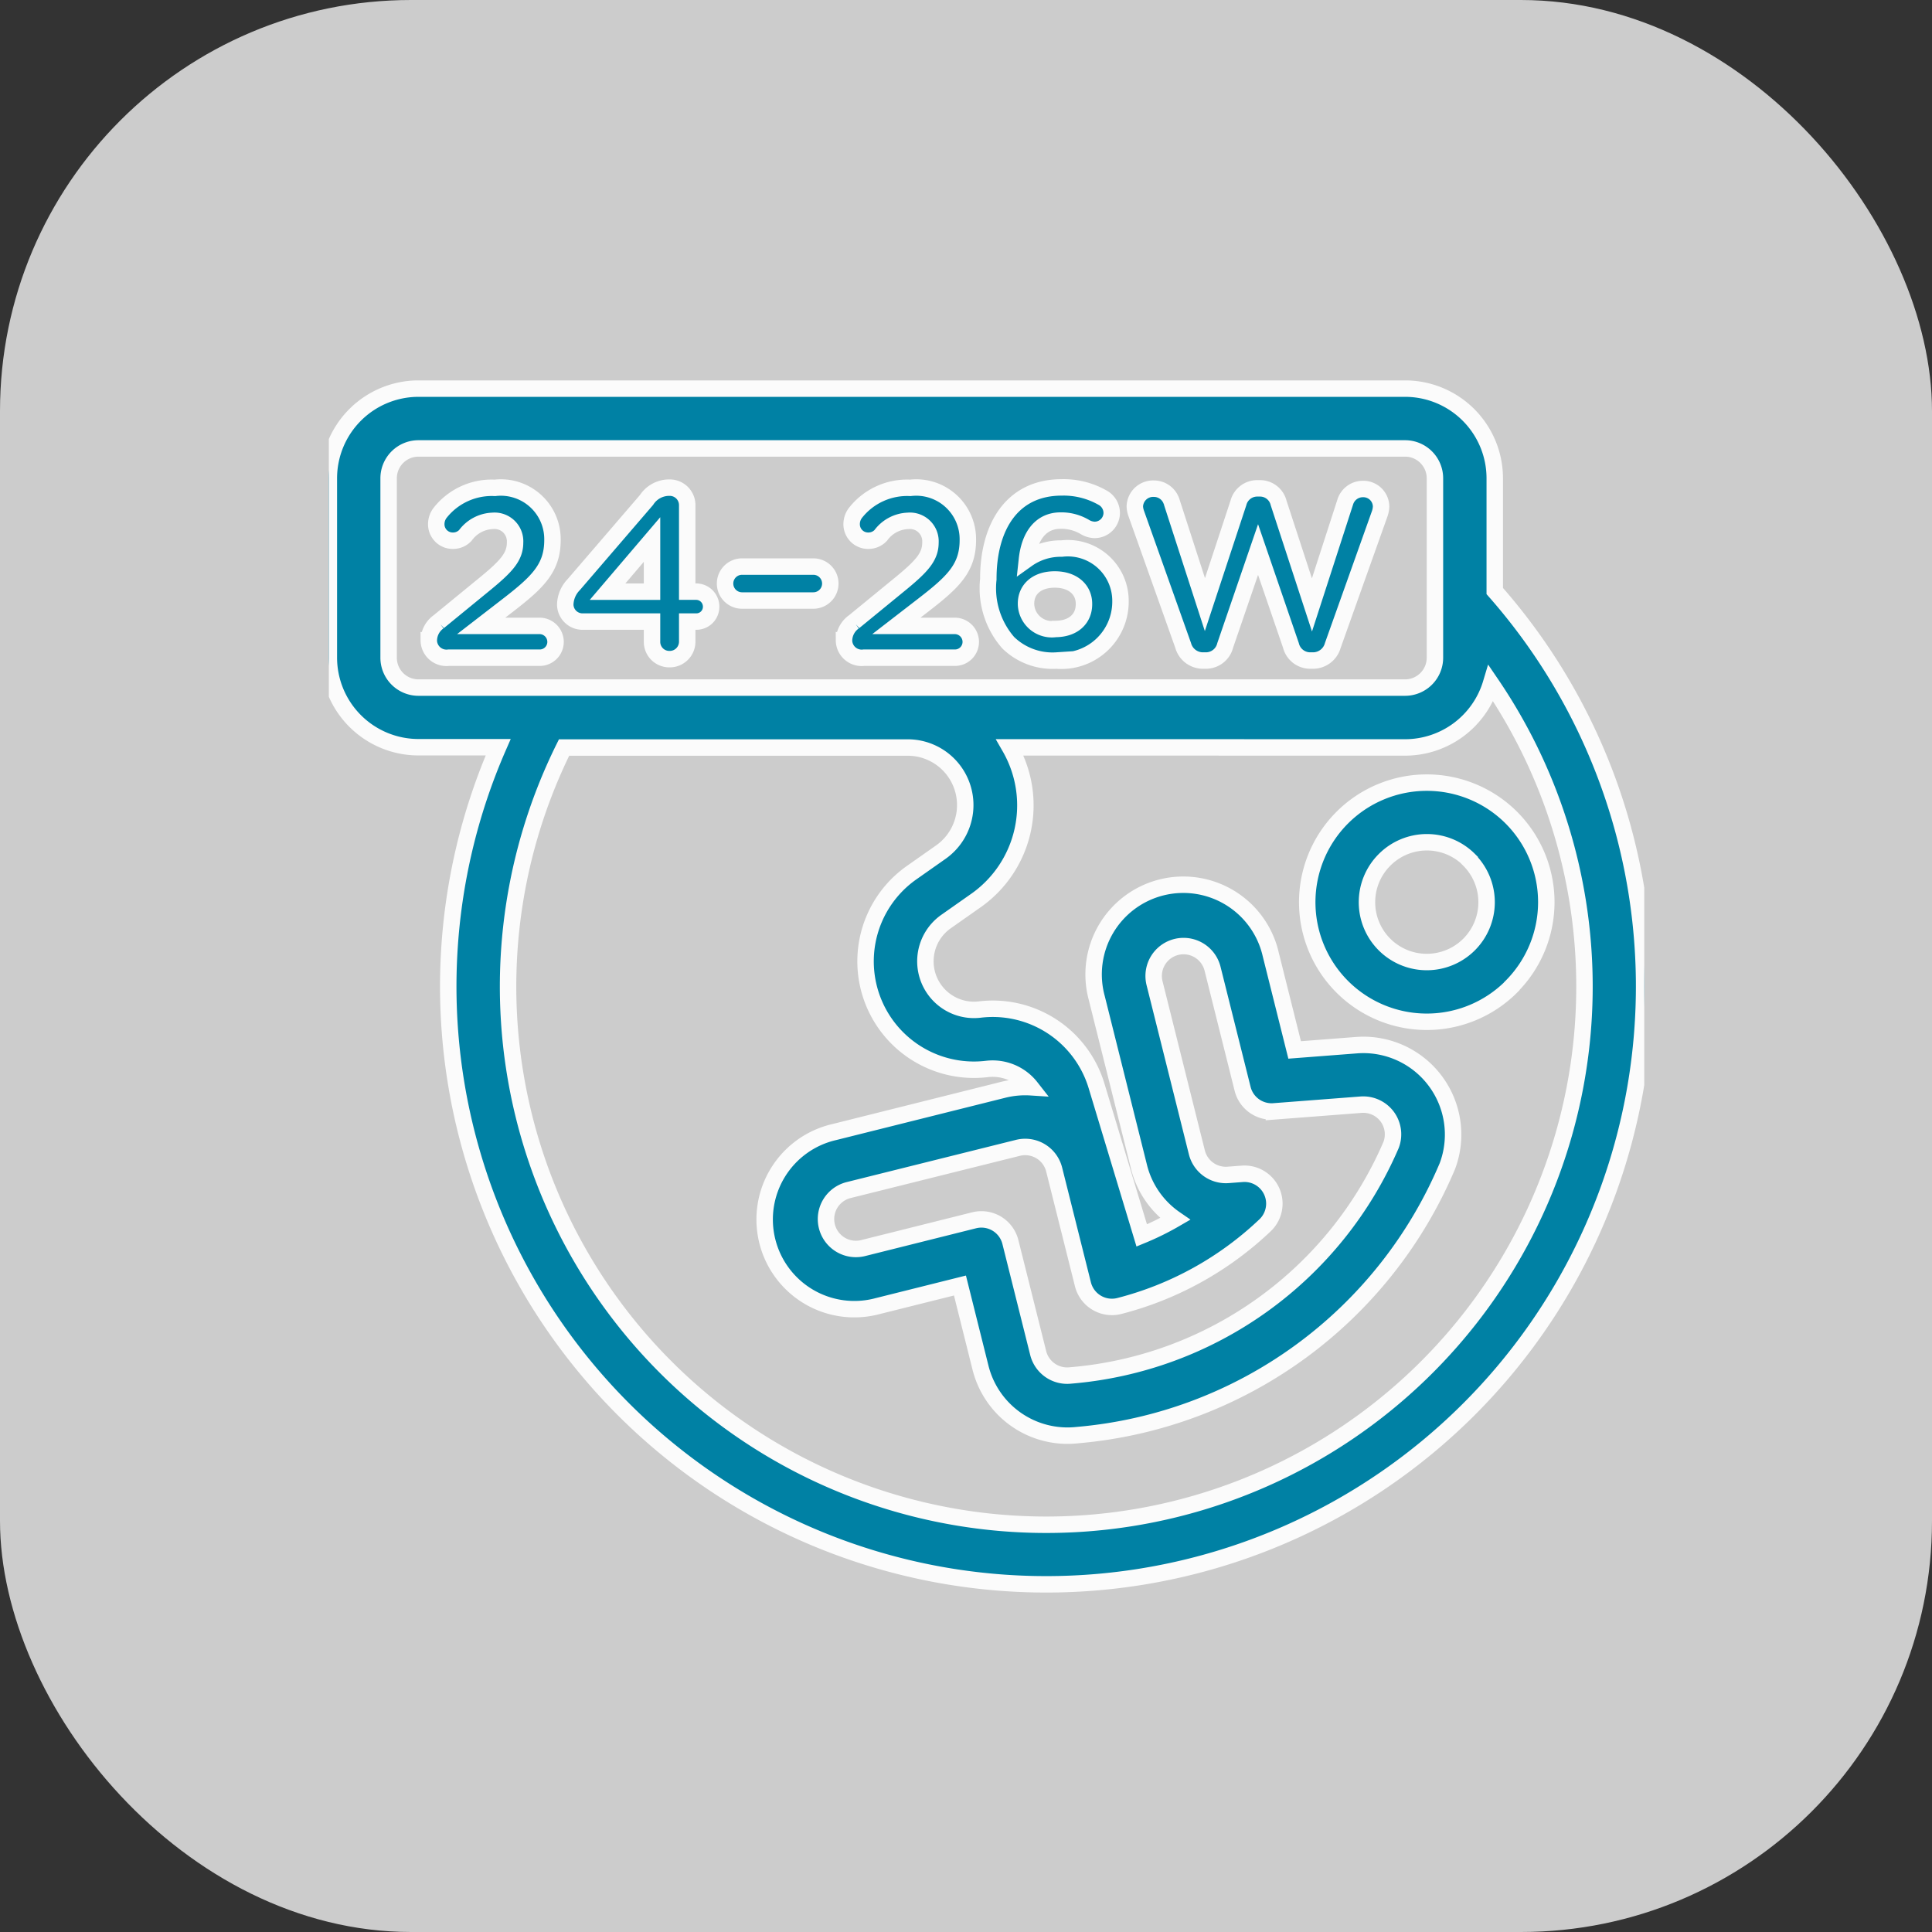
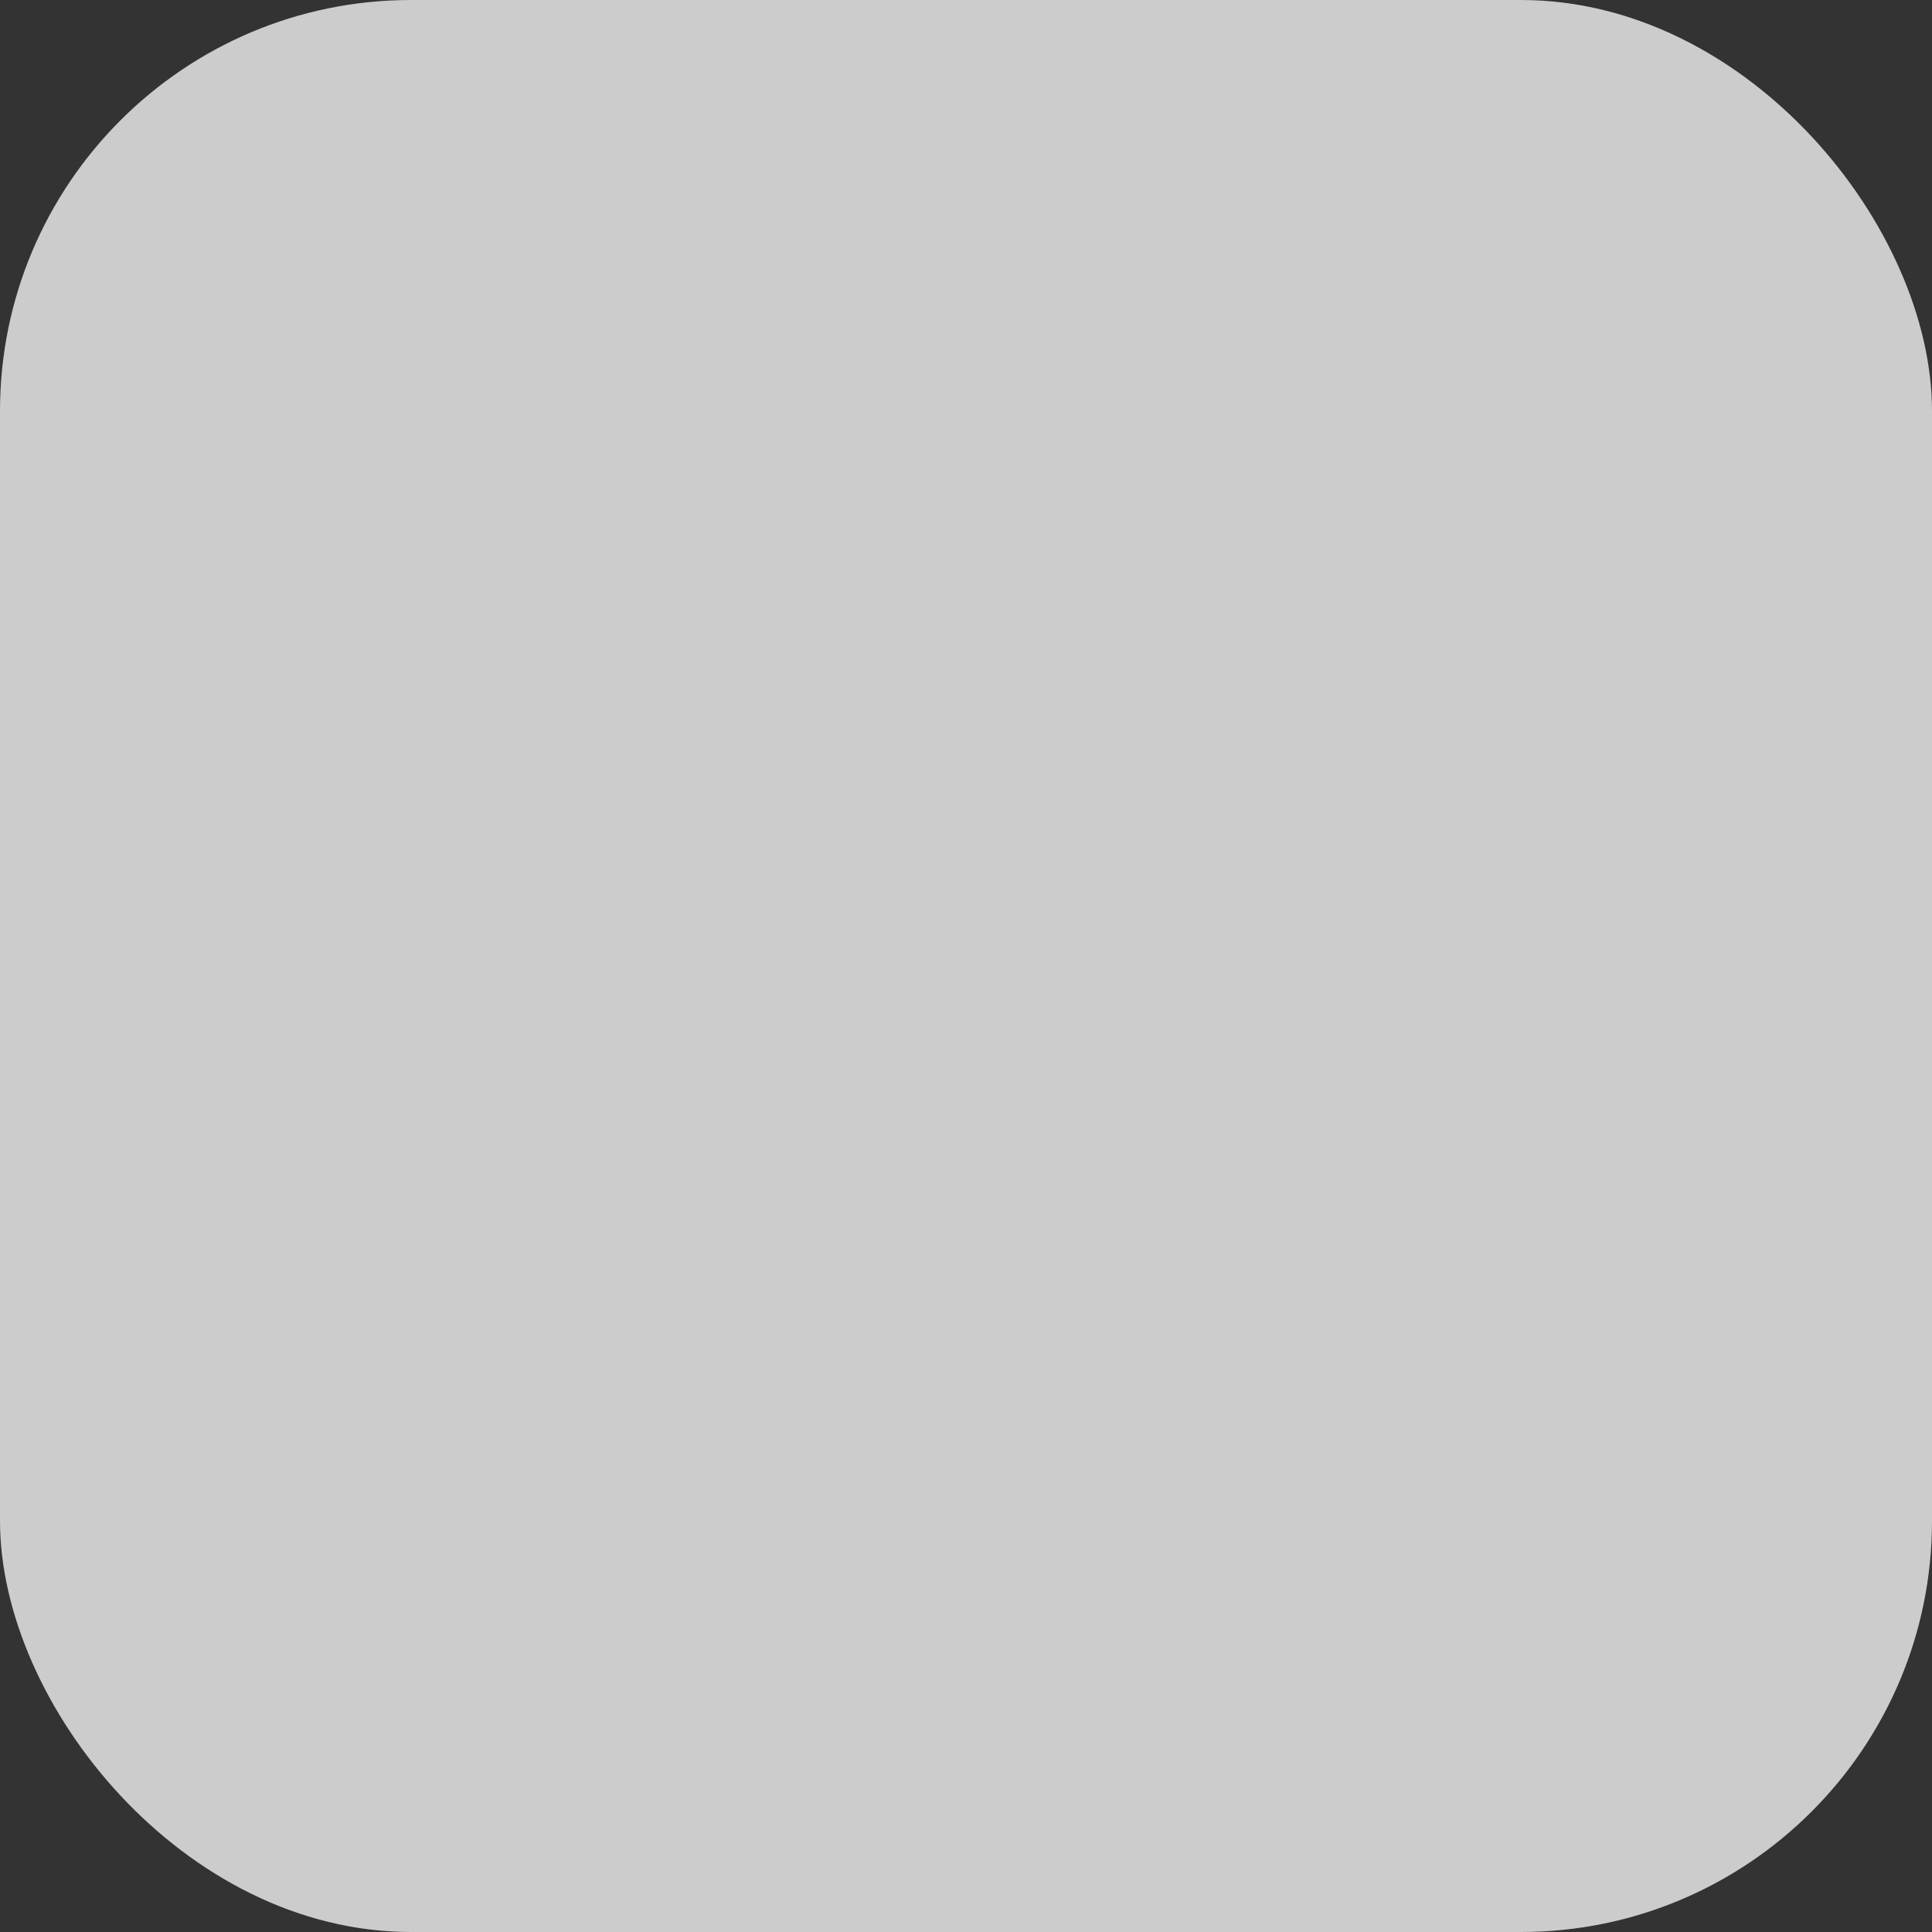
<svg xmlns="http://www.w3.org/2000/svg" width="47" height="47" viewBox="0 0 47 47">
  <rect x="0" y="0" width="47" height="47" fill="#333333" stroke="none" />
  <defs>
    <clipPath id="a">
      <rect width="32" height="32" transform="translate(498 184)" fill="#fff" />
    </clipPath>
  </defs>
  <g transform="translate(-489 -176)">
    <g transform="translate(84)">
      <g transform="translate(-864 -215)">
        <g transform="translate(1269 391)">
          <rect width="47" height="47" rx="10" fill="#fff" opacity="0.75" />
        </g>
      </g>
    </g>
    <g transform="translate(-1)" clip-path="url(#a)">
-       <path d="M1.455,5.091A2.182,2.182,0,0,1,3.636,2.909h24a2.182,2.182,0,0,1,2.182,2.182V7.833a14.546,14.546,0,1,1-24.244,3.8H3.636A2.182,2.182,0,0,1,1.455,9.455Zm16.568,6.545a2.831,2.831,0,0,1-.843,3.738l-.711.5a1.182,1.182,0,0,0,.823,2.14,2.637,2.637,0,0,1,2.838,1.855l1.1,3.641a6.638,6.638,0,0,0,.812-.4,2.178,2.178,0,0,1-.878-1.267l-1.029-4.114a2.182,2.182,0,1,1,4.233-1.058l.582,2.326,1.506-.116a2.182,2.182,0,0,1,2.21,2.941,10.771,10.771,0,0,1-9,6.545,2.182,2.182,0,0,1-2.358-1.639l-.5-2-2,.5a2.182,2.182,0,1,1-1.058-4.233l4.114-1.029a2.18,2.18,0,0,1,.67-.061,1.183,1.183,0,0,0-1.072-.445,2.637,2.637,0,0,1-1.835-4.772l.711-.5a1.4,1.4,0,0,0-.809-2.548H7.177a13.093,13.093,0,1,0,22.55-1.559,2.183,2.183,0,0,1-2.091,1.557ZM3.636,4.364a.727.727,0,0,0-.727.727V9.455a.727.727,0,0,0,.727.727h24a.727.727,0,0,0,.727-.727V5.091a.727.727,0,0,0-.727-.727h-24Zm.25,4.666a.43.43,0,0,0,.483.425H6.58a.385.385,0,0,0,.39-.384.39.39,0,0,0-.39-.39H5.161l.663-.512c.721-.559,1.071-.9,1.071-1.577V6.58a1.256,1.256,0,0,0-1.4-1.257,1.6,1.6,0,0,0-1.327.6.448.448,0,0,0-.1.279.4.4,0,0,0,.407.407.409.409,0,0,0,.3-.128.86.86,0,0,1,.663-.355.5.5,0,0,1,.547.529c0,.337-.2.564-.7.977l-1.158.948A.566.566,0,0,0,3.887,9.03Zm5.431.035a.42.42,0,0,0,.425.425.425.425,0,0,0,.431-.425V8.576h.215a.36.36,0,0,0,.367-.361.365.365,0,0,0-.367-.367h-.215V5.743a.425.425,0,0,0-.431-.425.657.657,0,0,0-.559.3L7.415,7.674a.725.725,0,0,0-.209.489.42.42,0,0,0,.436.413H9.317ZM8.235,7.849,9.317,6.58V7.849Zm3.272.215h1.734a.413.413,0,0,0,0-.826H11.507a.413.413,0,0,0,0,.826Zm2.48.966a.43.43,0,0,0,.483.425h2.211a.385.385,0,0,0,.39-.384.39.39,0,0,0-.39-.39h-1.42l.663-.512C16.647,7.61,17,7.273,17,6.592V6.58a1.256,1.256,0,0,0-1.4-1.257,1.6,1.6,0,0,0-1.327.6.448.448,0,0,0-.1.279.4.4,0,0,0,.407.407.409.409,0,0,0,.3-.128.86.86,0,0,1,.663-.355.5.5,0,0,1,.547.529c0,.337-.2.564-.7.977l-1.158.948A.566.566,0,0,0,13.988,9.03Zm5.173.495a1.437,1.437,0,0,0,1.553-1.408V8.1a1.281,1.281,0,0,0-1.431-1.3,1.409,1.409,0,0,0-.844.262c.058-.535.314-.943.82-.943a1.126,1.126,0,0,1,.6.163.487.487,0,0,0,.221.064A.417.417,0,0,0,20.5,5.94a.426.426,0,0,0-.233-.384,1.915,1.915,0,0,0-.983-.244c-1.216,0-1.786.966-1.786,2.223v.012a2.013,2.013,0,0,0,.483,1.542A1.545,1.545,0,0,0,19.161,9.524Zm-.035-.768a.629.629,0,0,1-.71-.605V8.14c0-.343.256-.588.7-.588s.71.25.71.593v.012C19.824,8.506,19.568,8.756,19.126,8.756Zm3.113.4a.5.5,0,0,0,.465.367H22.8a.483.483,0,0,0,.46-.367l.8-2.333.8,2.333a.483.483,0,0,0,.46.367h.093a.5.5,0,0,0,.465-.367l1.14-3.2a.62.62,0,0,0,.035-.175.432.432,0,0,0-.442-.431.448.448,0,0,0-.431.32l-.809,2.5L24.56,5.69a.465.465,0,0,0-.454-.355h-.07a.472.472,0,0,0-.454.355l-.815,2.473-.809-2.5a.452.452,0,0,0-.436-.32.445.445,0,0,0-.46.436.582.582,0,0,0,.035.169Zm6.955,5.217a1.455,1.455,0,1,1-2.057,0A1.454,1.454,0,0,1,29.194,14.369Zm1.029,3.086a2.909,2.909,0,1,1,0-4.114A2.909,2.909,0,0,1,30.223,17.455ZM27.2,20.617a.727.727,0,0,0-.637-.288l-2.118.163a.727.727,0,0,1-.761-.549l-.731-2.922a.727.727,0,0,0-1.411.353l1.029,4.114a.727.727,0,0,0,.761.549l.341-.026a.727.727,0,0,1,.558,1.251,8.048,8.048,0,0,1-3.546,1.964A.727.727,0,0,1,19.8,24.7l-.7-2.792a.727.727,0,0,0-.882-.529L14.1,22.406a.727.727,0,1,0,.353,1.411l2.7-.676a.727.727,0,0,1,.882.529l.676,2.7a.727.727,0,0,0,.786.546,9.323,9.323,0,0,0,7.8-5.61A.727.727,0,0,0,27.2,20.617Z" transform="translate(496.545 182.545)" fill="#0081a4" stroke="#fbfbfb" stroke-width="0.4" fill-rule="evenodd" />
-     </g>
+       </g>
  </g>
</svg>